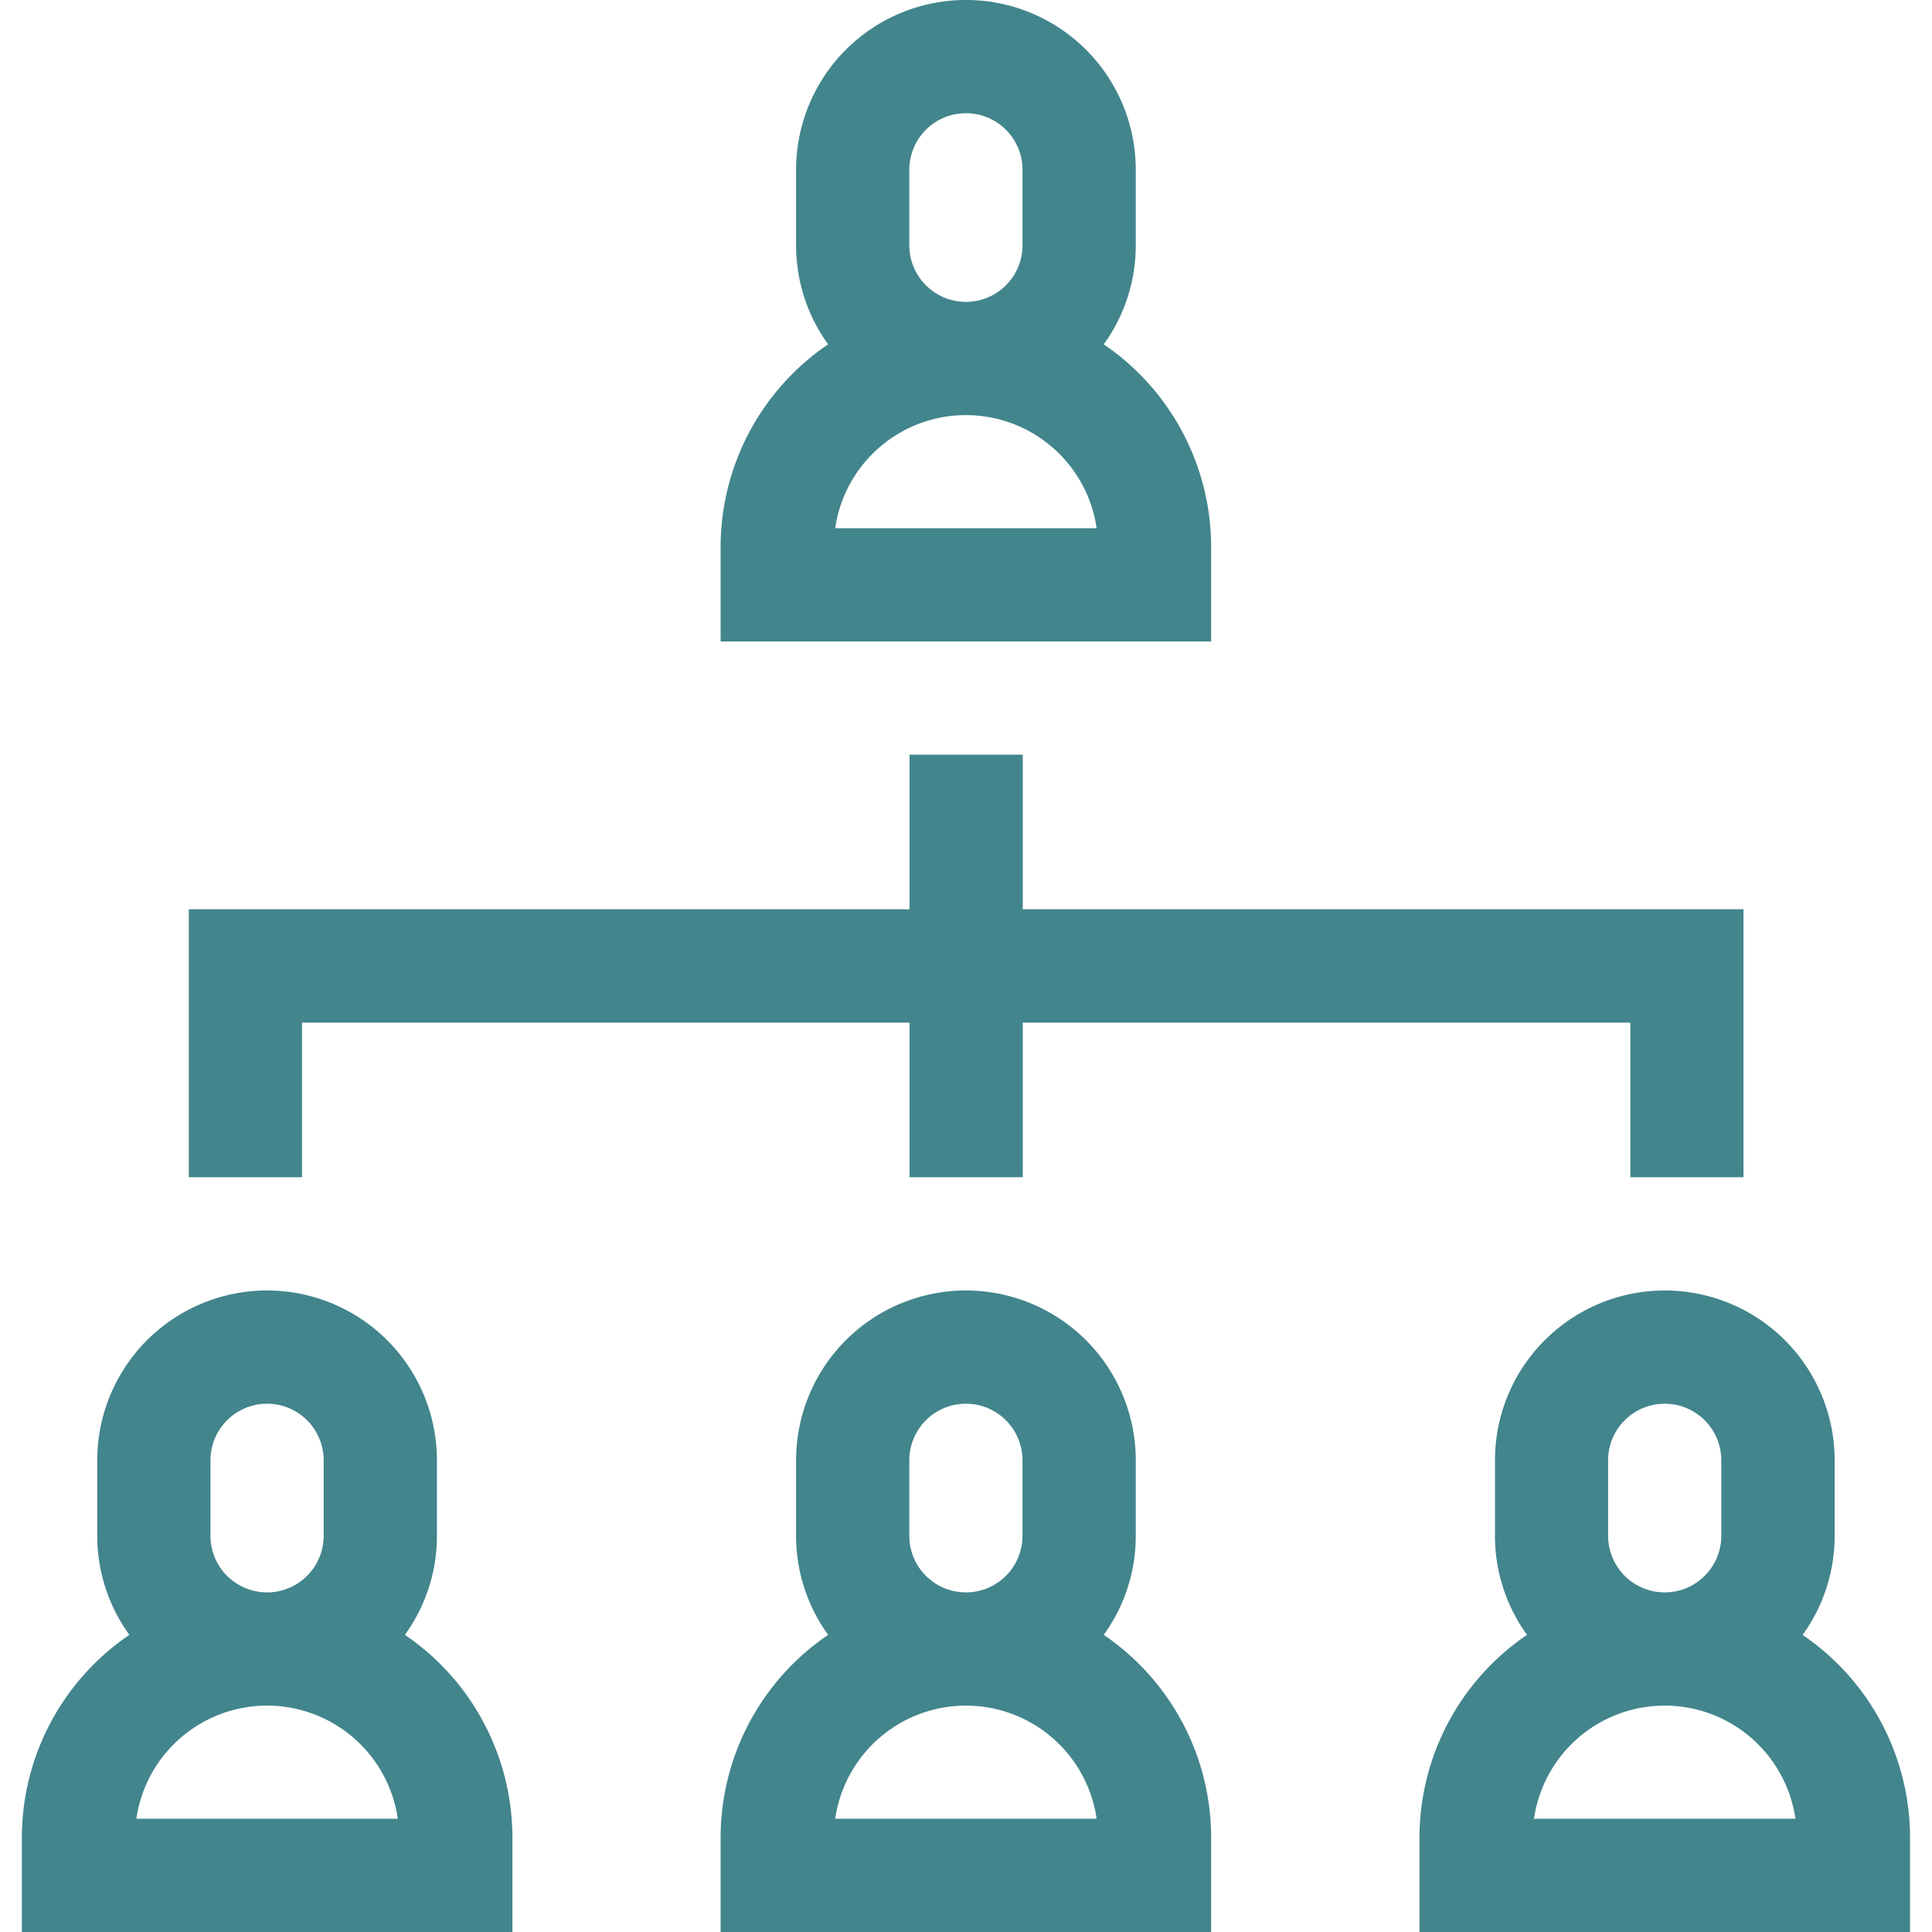
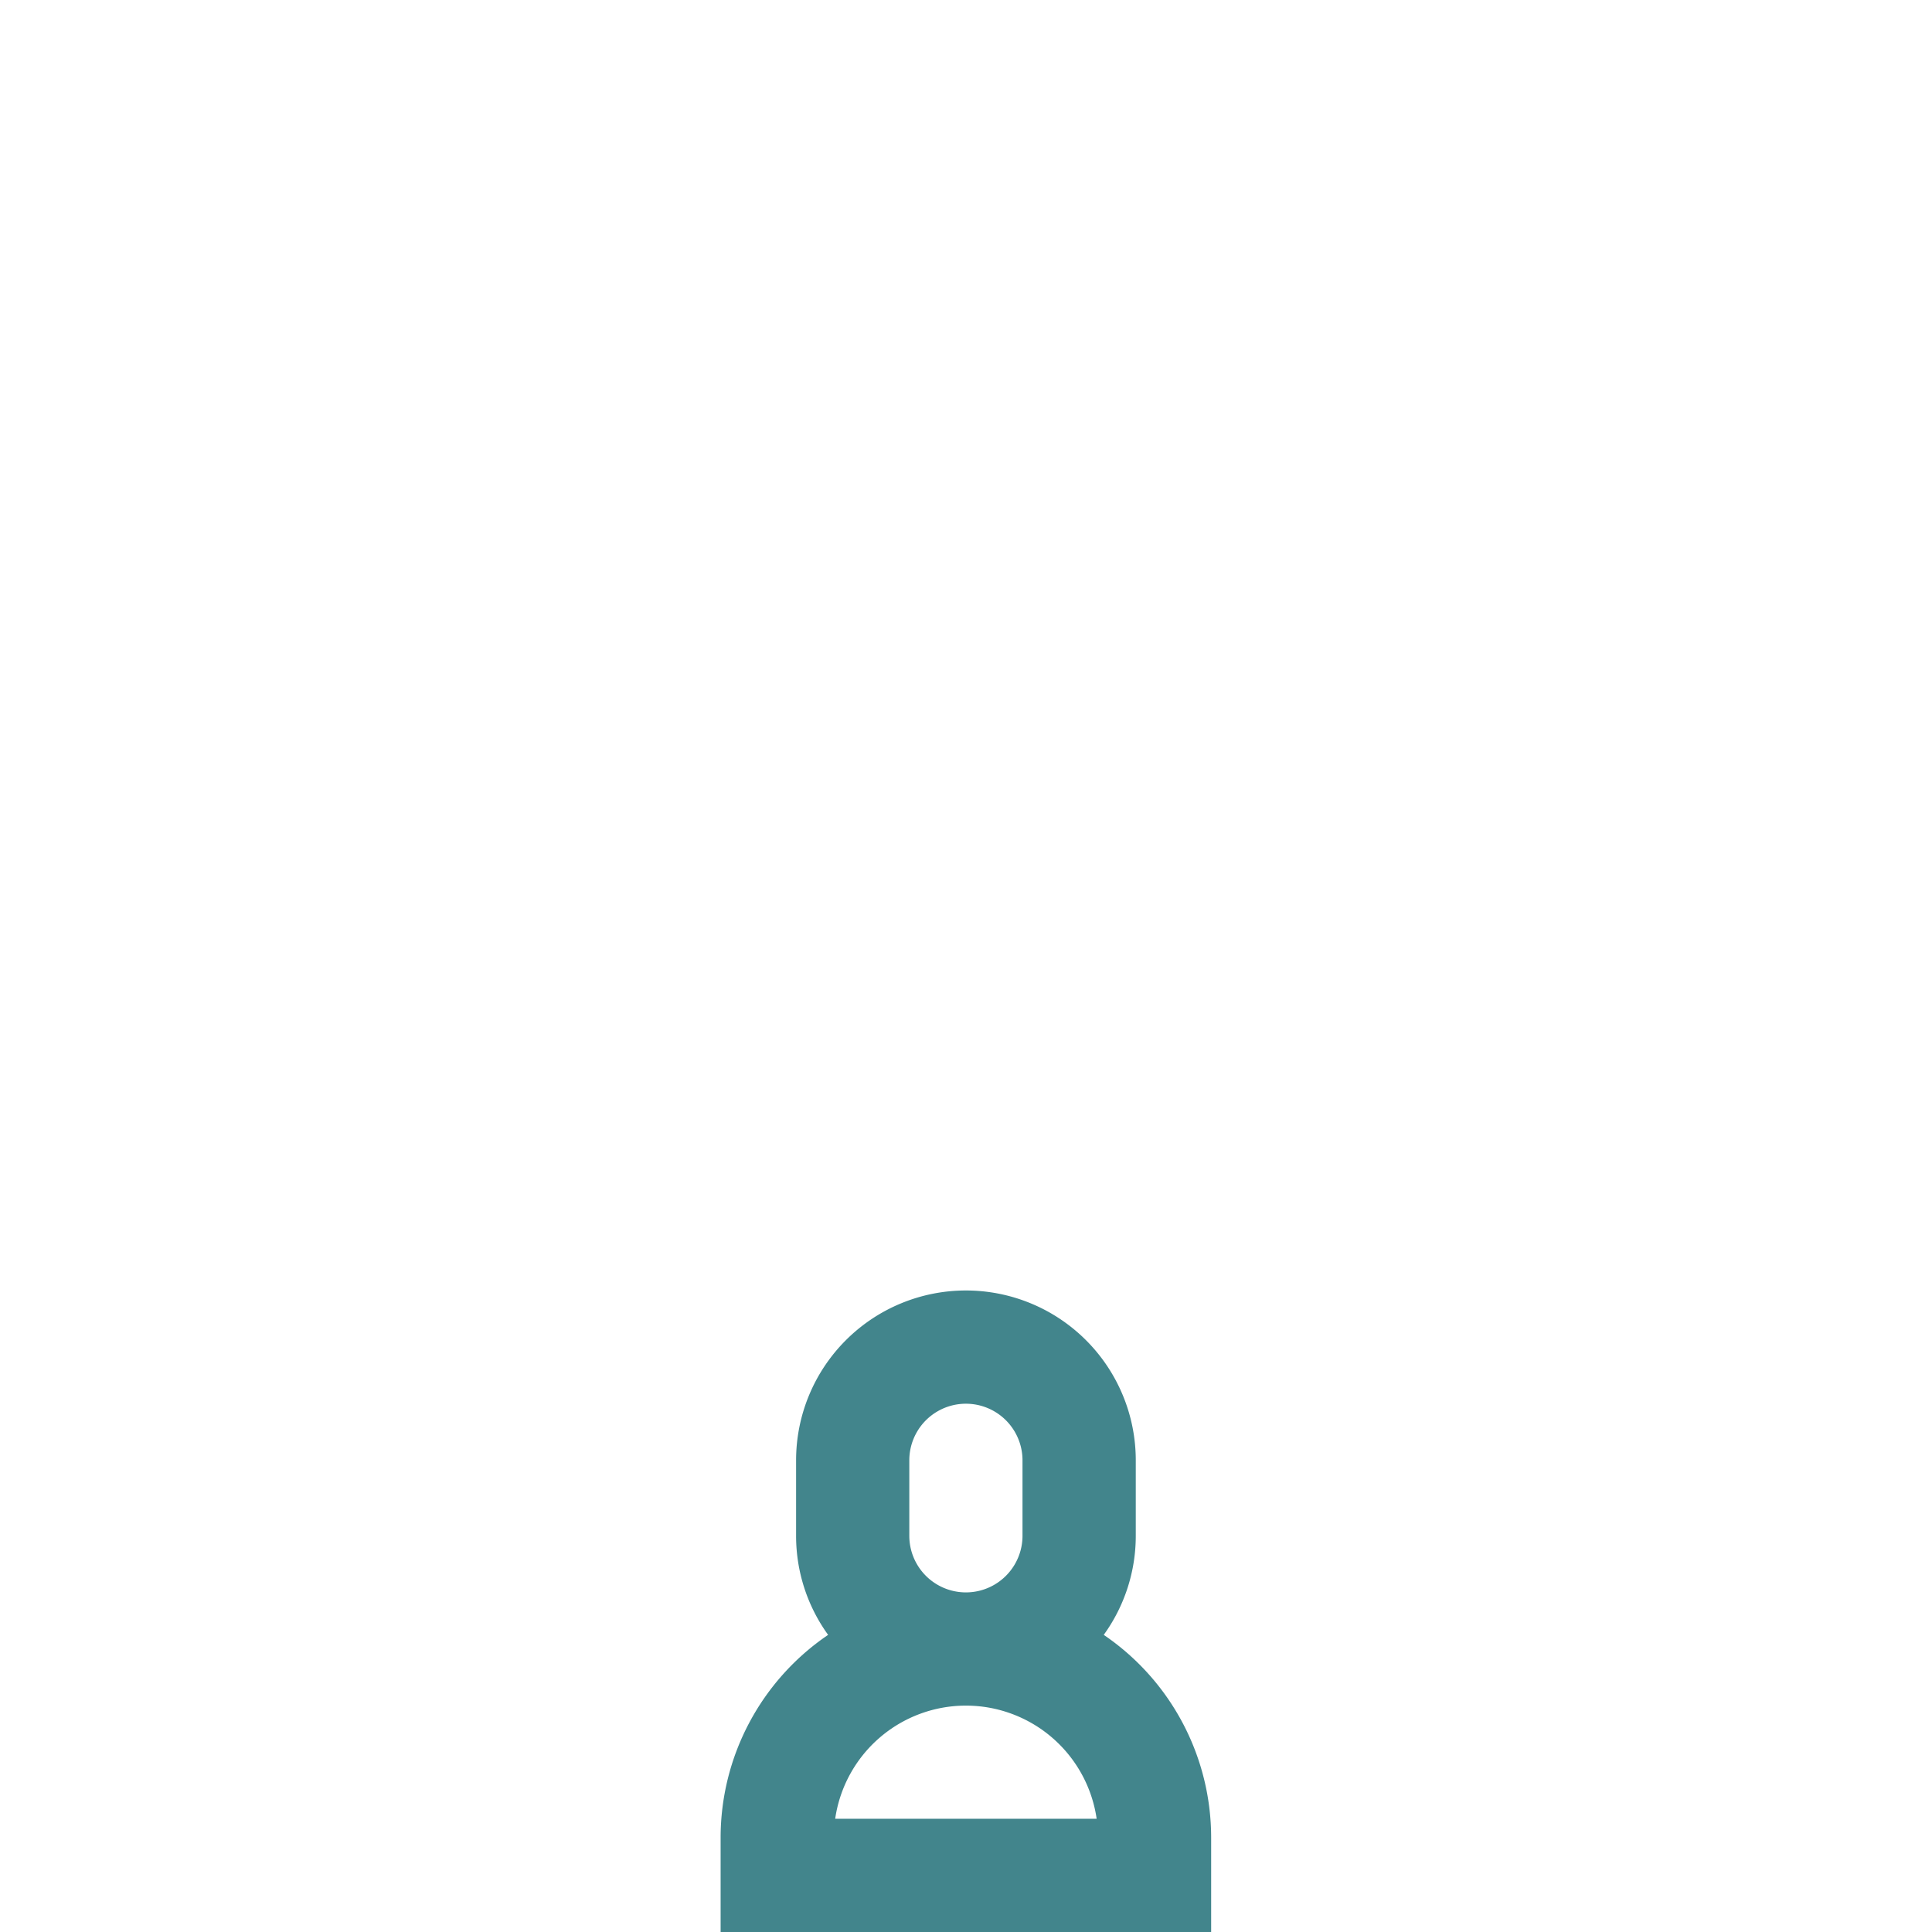
<svg xmlns="http://www.w3.org/2000/svg" id="SvgjsSvg1001" width="288" height="288" version="1.1">
  <defs id="SvgjsDefs1002" />
  <g id="SvgjsG1008">
    <svg data-name="Grupo 30474" viewBox="0 0 80.606 82.473" width="288" height="288">
-       <path fill="#42858c" d="M159.6,14.7a7.207,7.207,0,0,0,1.367-4.229V7.249a7.249,7.249,0,1,0-14.5,0V10.47a7.207,7.207,0,0,0,1.367,4.229,10.467,10.467,0,0,0-4.589,8.657v4.027h20.94V23.357A10.467,10.467,0,0,0,159.6,14.7m-8.3-7.451a2.416,2.416,0,1,1,4.832,0V10.47a2.416,2.416,0,1,1-4.832,0Zm-3.164,15.3a5.639,5.639,0,0,1,11.161,0Z" data-name="Trazado 12640" transform="translate(-113.417)" class="colorfff svgShape" />
      <path fill="#42858c" d="M159.6,271.2a7.207,7.207,0,0,0,1.367-4.229v-3.222a7.249,7.249,0,0,0-14.5,0v3.222a7.207,7.207,0,0,0,1.367,4.229,10.467,10.467,0,0,0-4.589,8.657v4.027h20.94v-4.027A10.467,10.467,0,0,0,159.6,271.2m-8.3-7.451a2.416,2.416,0,1,1,4.832,0v3.222a2.416,2.416,0,0,1-4.832,0Zm-3.164,15.3a5.639,5.639,0,0,1,11.161,0Z" data-name="Trazado 12641" transform="translate(-113.417 -201.411)" class="colorfff svgShape" />
-       <path fill="#42858c" d="M16.351,271.2a7.207,7.207,0,0,0,1.367-4.229v-3.222a7.249,7.249,0,0,0-14.5,0v3.222A7.207,7.207,0,0,0,4.589,271.2,10.467,10.467,0,0,0,0,279.857v4.027H20.94v-4.027a10.467,10.467,0,0,0-4.589-8.657m-8.3-7.451a2.416,2.416,0,0,1,4.832,0v3.222a2.416,2.416,0,0,1-4.832,0Zm-3.164,15.3a5.639,5.639,0,0,1,11.161,0Z" data-name="Trazado 12642" transform="translate(0 -201.411)" class="colorfff svgShape" />
-       <path fill="#42858c" d="M302.851,271.2a7.207,7.207,0,0,0,1.367-4.229v-3.222a7.249,7.249,0,0,0-14.5,0v3.222a7.207,7.207,0,0,0,1.367,4.229,10.467,10.467,0,0,0-4.589,8.657v4.027h20.94v-4.027a10.467,10.467,0,0,0-4.589-8.657m-8.3-7.451a2.416,2.416,0,0,1,4.832,0v3.222a2.416,2.416,0,0,1-4.832,0Zm-3.164,15.3a5.639,5.639,0,0,1,11.161,0Z" data-name="Trazado 12643" transform="translate(-226.834 -201.411)" class="colorfff svgShape" />
-       <path fill="#42858c" d="M73.1,156.6V150H68.266v6.6H37.5v11.437h4.832v-6.6H68.266v6.6H73.1v-6.6H99.033v6.6h4.832V156.6Z" data-name="Trazado 12644" transform="translate(-30.373 -117.784)" class="colorfff svgShape" />
    </svg>
  </g>
</svg>